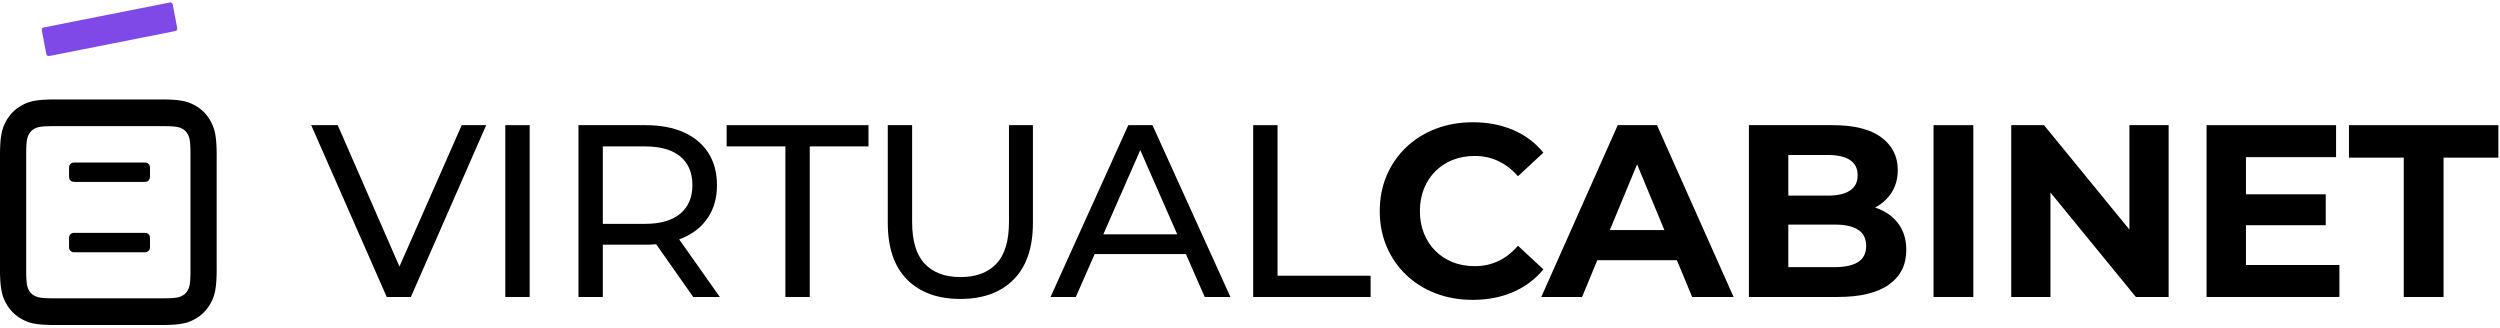
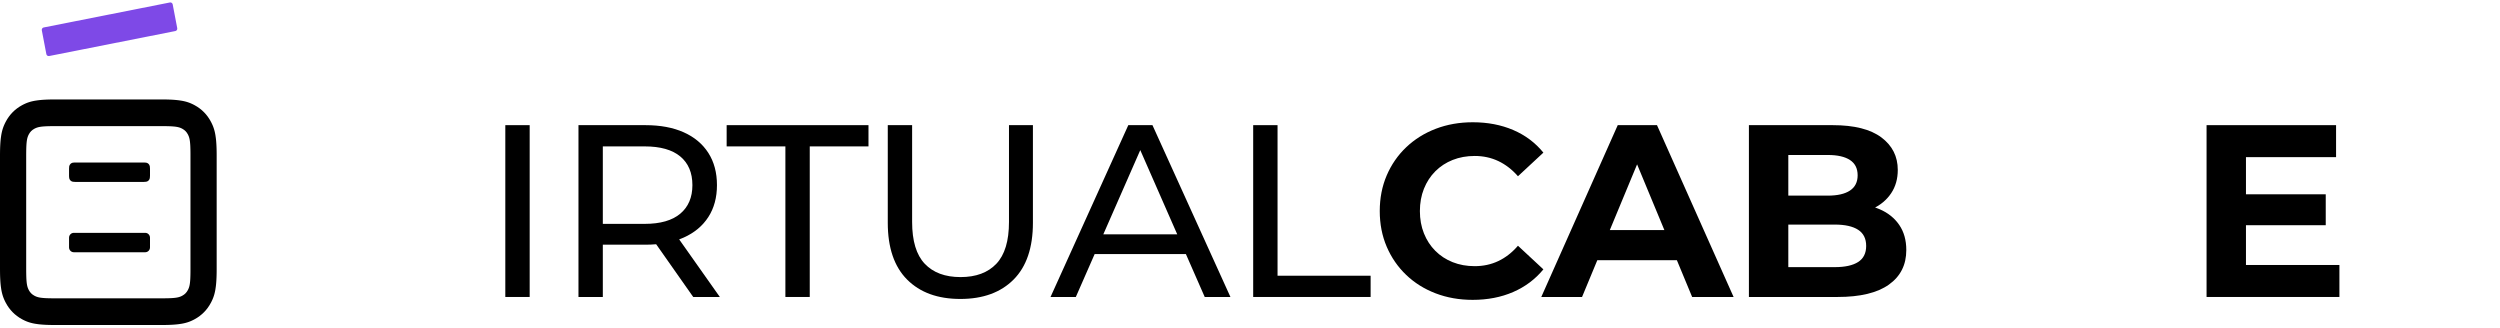
<svg xmlns="http://www.w3.org/2000/svg" width="450" height="59" viewBox="0 0 450 59">
  <title>Logo-Horizontal-Multi</title>
  <g id="Logos" stroke="none" stroke-width="1" fill="none" fill-rule="evenodd">
    <g id="Exportable" transform="translate(-305, -1326)">
      <g id="Logo-Horizontal-Multi" transform="translate(305, 1326.437)">
        <g id="Logotype" transform="translate(56.016, 21.57)" fill="#000000" fill-rule="nonzero">
          <g id="VirtualCabinet" transform="translate(-0, 0)">
            <path d="M209.062,31.968 C206.663,31.968 204.444,31.578 202.403,30.797 C200.363,30.017 198.593,28.909 197.094,27.475 C195.594,26.04 194.427,24.35 193.593,22.403 C192.758,20.456 192.34,18.317 192.34,15.984 C192.34,13.652 192.758,11.512 193.593,9.565 C194.427,7.619 195.599,5.928 197.107,4.493 C198.616,3.059 200.39,1.951 202.43,1.171 C204.47,0.39 206.69,0 209.089,0 C211.763,0 214.184,0.464 216.353,1.391 C218.522,2.318 220.336,3.676 221.793,5.466 L217.218,9.716 C216.165,8.514 214.989,7.605 213.691,6.989 C212.393,6.374 210.973,6.066 209.432,6.066 C207.989,6.066 206.667,6.305 205.465,6.783 C204.264,7.261 203.223,7.941 202.342,8.823 C201.462,9.704 200.779,10.753 200.293,11.968 C199.807,13.183 199.564,14.522 199.564,15.984 C199.564,17.447 199.807,18.786 200.293,20.001 C200.779,21.216 201.462,22.264 202.342,23.146 C203.223,24.028 204.264,24.707 205.465,25.185 C206.667,25.663 207.989,25.902 209.432,25.902 C210.973,25.902 212.393,25.595 213.691,24.979 C214.989,24.363 216.165,23.446 217.218,22.226 L221.793,26.476 C220.336,28.254 218.522,29.614 216.353,30.556 C214.184,31.497 211.754,31.968 209.062,31.968 Z" id="Path" />
            <path d="M221.415,31.448 L235.177,0.521 L242.243,0.521 L256.031,31.448 L248.57,31.448 L237.244,4.163 L240.078,4.163 L228.753,31.448 L221.415,31.448 Z M228.324,24.832 L230.198,19.4 L246.104,19.4 L248.005,24.832 L228.324,24.832 Z" id="Shape" />
            <path d="M258.788,31.448 L258.788,0.521 L273.873,0.521 C277.746,0.521 280.666,1.257 282.633,2.729 C284.599,4.202 285.583,6.152 285.583,8.579 C285.583,10.193 285.185,11.594 284.388,12.781 C283.592,13.968 282.499,14.888 281.109,15.542 C279.72,16.195 278.13,16.522 276.34,16.522 L277.169,14.696 C279.119,14.696 280.84,15.017 282.332,15.659 C283.824,16.301 284.995,17.24 285.844,18.477 C286.694,19.714 287.118,21.222 287.118,23.001 C287.118,25.663 286.075,27.737 283.988,29.221 C281.901,30.706 278.823,31.448 274.755,31.448 L258.788,31.448 Z M265.88,26.077 L274.245,26.077 C276.084,26.077 277.485,25.769 278.449,25.152 C279.413,24.535 279.895,23.571 279.895,22.261 C279.895,20.95 279.413,19.982 278.449,19.356 C277.485,18.731 276.084,18.418 274.245,18.418 L265.36,18.418 L265.36,13.206 L272.993,13.206 C274.737,13.206 276.068,12.9 276.984,12.289 C277.901,11.678 278.359,10.764 278.359,9.548 C278.359,8.32 277.901,7.404 276.984,6.799 C276.068,6.194 274.737,5.891 272.993,5.891 L265.88,5.891 L265.88,26.077 Z" id="Shape" />
-             <polygon id="Path" points="292.019 31.448 292.019 0.521 299.181 0.521 299.181 31.448" />
-             <polygon id="Path" points="306.008 31.448 306.008 0.521 311.903 0.521 330.132 22.807 327.28 22.807 327.28 0.521 334.338 0.521 334.338 31.448 328.443 31.448 310.213 9.161 313.065 9.161 313.065 31.448" />
            <path d="M347.737,12.967 L362.616,12.967 L362.616,18.532 L347.737,18.532 L347.737,12.967 Z M348.257,25.69 L365.078,25.69 L365.078,31.448 L341.165,31.448 L341.165,0.521 L364.477,0.521 L364.477,6.279 L348.257,6.279 L348.257,25.69 Z" id="Shape" />
-             <polygon id="Path" points="376.662 31.448 376.662 6.366 366.796 6.366 366.796 0.521 393.691 0.521 393.691 6.366 383.825 6.366 383.825 31.448" />
-             <polygon id="Path" points="13.596 31.448 0 0.521 4.776 0.521 17.237 29.062 14.524 29.062 27.096 0.521 31.5 0.521 17.942 31.448" />
            <polygon id="Path" points="34.941 31.448 34.941 0.521 39.325 0.521 39.325 31.448" />
            <path d="M48.109,31.448 L48.109,0.521 L60.163,0.521 C62.841,0.521 65.14,0.95 67.06,1.81 C68.98,2.67 70.456,3.907 71.489,5.521 C72.521,7.135 73.037,9.067 73.037,11.317 C73.037,13.537 72.521,15.449 71.489,17.053 C70.456,18.657 68.98,19.889 67.06,20.749 C65.14,21.608 62.841,22.038 60.163,22.038 L50.531,22.038 L52.492,19.998 L52.492,31.448 L48.109,31.448 Z M68.763,31.448 L60.878,20.226 L65.631,20.226 L73.553,31.448 L68.763,31.448 Z M52.492,20.433 L50.531,18.289 L60.028,18.289 C62.85,18.289 64.987,17.676 66.439,16.452 C67.891,15.227 68.617,13.516 68.617,11.317 C68.617,9.088 67.891,7.369 66.439,6.159 C64.987,4.95 62.85,4.345 60.028,4.345 L50.531,4.345 L52.492,2.164 L52.492,20.433 Z" id="Shape" />
            <polygon id="Path" points="85.355 31.448 85.355 4.345 74.781 4.345 74.781 0.521 100.311 0.521 100.311 4.345 89.738 4.345 89.738 31.448" />
            <path d="M116.846,31.804 C112.773,31.804 109.578,30.64 107.26,28.311 C104.942,25.982 103.783,22.576 103.783,18.092 L103.783,0.521 L108.166,0.521 L108.166,17.936 C108.166,21.363 108.924,23.875 110.441,25.472 C111.957,27.069 114.104,27.868 116.883,27.868 C119.663,27.868 121.81,27.069 123.326,25.472 C124.842,23.875 125.601,21.363 125.601,17.936 L125.601,0.521 L129.909,0.521 L129.909,18.092 C129.909,22.576 128.75,25.982 126.432,28.311 C124.114,30.64 120.919,31.804 116.846,31.804 Z" id="Path" />
            <path d="M133.08,31.448 L147.079,0.521 L151.426,0.521 L165.461,31.448 L160.834,31.448 L148.342,2.981 L150.124,2.981 L137.633,31.448 L133.08,31.448 Z M139.028,23.73 L140.252,20.167 L157.613,20.167 L158.873,23.73 L139.028,23.73 Z" id="Shape" />
            <polygon id="Path" points="169.558 31.448 169.558 0.521 173.942 0.521 173.942 27.623 190.695 27.623 190.695 31.448" />
          </g>
        </g>
        <g id="Glyph" transform="translate(-0, 0)">
          <g id="Cabinet" transform="translate(0, 17.463)" fill="#000000">
            <path d="M29.111,0 L29.513,0.002 L29.895,0.007 L30.258,0.016 L30.602,0.028 L30.929,0.043 L31.238,0.062 L31.532,0.085 C31.58,0.089 31.627,0.093 31.673,0.097 L31.945,0.125 L32.202,0.156 C32.369,0.177 32.528,0.201 32.679,0.227 L32.9,0.268 L33.111,0.312 L33.312,0.359 C33.345,0.368 33.377,0.376 33.409,0.384 L33.597,0.436 L33.778,0.492 L33.952,0.551 L34.12,0.612 L34.283,0.677 L34.442,0.746 L34.598,0.817 L34.751,0.891 L34.903,0.969 L35.054,1.05 C36.311,1.734 37.297,2.739 37.97,4.02 L38.049,4.174 L38.125,4.328 L38.198,4.485 L38.268,4.643 L38.335,4.805 L38.399,4.971 L38.46,5.143 L38.517,5.32 L38.572,5.504 L38.623,5.695 C38.631,5.728 38.639,5.761 38.647,5.794 L38.694,5.999 L38.737,6.214 L38.777,6.439 C38.803,6.593 38.826,6.754 38.847,6.925 L38.878,7.187 L38.905,7.463 L38.928,7.755 C38.932,7.805 38.935,7.855 38.939,7.906 L38.957,8.222 L38.973,8.555 L38.985,8.905 L38.993,9.275 L38.998,9.664 L39,10.074 L39,30.527 L38.998,30.937 L38.993,31.326 L38.985,31.695 L38.973,32.046 L38.957,32.379 L38.939,32.694 L38.917,32.994 C38.913,33.042 38.909,33.09 38.905,33.137 L38.878,33.414 L38.847,33.676 C38.826,33.847 38.803,34.008 38.777,34.162 L38.737,34.387 L38.694,34.602 L38.647,34.806 C38.639,34.84 38.631,34.873 38.623,34.905 L38.572,35.097 L38.517,35.281 L38.46,35.458 L38.399,35.629 L38.335,35.796 L38.268,35.958 L38.198,36.116 L38.125,36.272 L38.049,36.427 L37.97,36.581 C37.297,37.861 36.311,38.866 35.054,39.551 L34.903,39.632 L34.751,39.709 L34.598,39.784 L34.442,39.855 L34.283,39.923 L34.12,39.988 L33.952,40.05 L33.778,40.109 L33.597,40.164 L33.409,40.216 C33.377,40.225 33.345,40.233 33.312,40.241 L33.111,40.289 L32.9,40.333 L32.679,40.374 C32.528,40.4 32.369,40.424 32.202,40.445 L31.945,40.476 L31.673,40.503 L31.387,40.528 C31.338,40.531 31.289,40.535 31.238,40.538 L30.929,40.557 L30.602,40.573 L30.258,40.585 L29.895,40.594 L29.513,40.599 L29.111,40.601 L9.889,40.601 L9.487,40.599 L9.105,40.594 L8.742,40.585 L8.398,40.573 L8.071,40.557 L7.762,40.538 L7.468,40.516 C7.42,40.512 7.373,40.508 7.327,40.503 L7.055,40.476 L6.798,40.445 C6.631,40.424 6.472,40.4 6.321,40.374 L6.1,40.333 L5.889,40.289 L5.688,40.241 C5.655,40.233 5.623,40.225 5.591,40.216 L5.403,40.164 L5.222,40.109 L5.048,40.05 L4.88,39.988 L4.717,39.923 L4.558,39.855 L4.402,39.784 L4.249,39.709 L4.097,39.632 L3.946,39.551 C2.689,38.866 1.703,37.861 1.03,36.581 L0.951,36.427 L0.875,36.272 L0.802,36.116 L0.732,35.958 L0.665,35.796 L0.601,35.629 L0.54,35.458 L0.483,35.281 L0.428,35.097 L0.377,34.905 C0.369,34.873 0.361,34.84 0.353,34.806 L0.306,34.602 L0.263,34.387 L0.223,34.162 C0.197,34.008 0.174,33.847 0.153,33.676 L0.122,33.414 L0.095,33.137 L0.072,32.846 C0.068,32.796 0.065,32.745 0.061,32.694 L0.043,32.379 L0.027,32.046 L0.015,31.695 L0.007,31.326 L0.002,30.937 L0,30.527 L0,9.866 L0.004,9.467 C0.005,9.402 0.006,9.338 0.007,9.275 L0.015,8.905 L0.027,8.555 L0.043,8.222 L0.061,7.906 L0.083,7.607 C0.087,7.559 0.091,7.511 0.095,7.463 L0.122,7.187 L0.153,6.925 C0.174,6.754 0.197,6.593 0.223,6.439 L0.263,6.214 L0.306,5.999 L0.353,5.794 C0.361,5.761 0.369,5.728 0.377,5.695 L0.428,5.504 L0.483,5.32 L0.54,5.143 L0.601,4.971 L0.665,4.805 L0.732,4.643 L0.802,4.485 L0.875,4.328 L0.951,4.174 L1.03,4.02 C1.703,2.739 2.689,1.734 3.946,1.05 L4.097,0.969 L4.249,0.891 L4.402,0.817 L4.558,0.746 L4.717,0.677 L4.88,0.612 L5.048,0.551 L5.222,0.492 L5.403,0.436 L5.591,0.384 C5.623,0.376 5.655,0.368 5.688,0.359 L5.889,0.312 L6.1,0.268 L6.321,0.227 C6.472,0.201 6.631,0.177 6.798,0.156 L7.055,0.125 L7.327,0.097 L7.613,0.073 C7.662,0.069 7.711,0.066 7.762,0.062 L8.071,0.043 L8.398,0.028 L8.742,0.016 L9.105,0.007 L9.487,0.002 L9.889,0 L29.111,0 Z M29.43,4.803 L9.566,4.803 L9.261,4.806 L8.842,4.813 L8.467,4.824 L8.239,4.834 L7.928,4.853 L7.74,4.868 L7.566,4.885 L7.405,4.905 C7.379,4.908 7.353,4.912 7.328,4.915 L7.184,4.938 C7.161,4.942 7.139,4.946 7.116,4.951 L6.987,4.977 L6.866,5.006 C6.847,5.011 6.828,5.016 6.809,5.022 L6.699,5.055 L6.595,5.09 C6.578,5.096 6.561,5.103 6.545,5.109 L6.447,5.149 L6.353,5.191 L6.261,5.236 L6.17,5.284 C5.734,5.522 5.42,5.841 5.187,6.285 L5.141,6.376 L5.098,6.467 L5.057,6.561 L5.019,6.657 L4.983,6.758 L4.95,6.864 C4.945,6.882 4.94,6.9 4.934,6.919 L4.905,7.034 L4.878,7.156 L4.853,7.287 L4.831,7.428 C4.827,7.453 4.823,7.477 4.82,7.503 L4.801,7.66 L4.784,7.83 L4.768,8.012 L4.755,8.209 L4.744,8.422 L4.735,8.65 L4.724,9.026 L4.717,9.444 L4.714,9.908 L4.715,30.856 L4.718,31.167 L4.725,31.594 L4.736,31.976 L4.745,32.208 L4.764,32.524 L4.779,32.716 L4.796,32.894 L4.815,33.058 C4.818,33.084 4.822,33.11 4.825,33.136 L4.848,33.282 C4.852,33.306 4.856,33.329 4.86,33.352 L4.886,33.483 L4.915,33.606 C4.92,33.626 4.925,33.646 4.93,33.665 L4.962,33.777 L4.997,33.883 C5.003,33.9 5.009,33.917 5.015,33.934 L5.054,34.033 L5.096,34.129 L5.14,34.223 L5.187,34.316 C5.42,34.76 5.734,35.079 6.17,35.316 L6.259,35.364 L6.349,35.408 L6.441,35.449 L6.535,35.488 L6.634,35.525 L6.738,35.558 C6.756,35.564 6.774,35.569 6.792,35.574 L6.905,35.604 L7.025,35.632 L7.154,35.657 L7.292,35.68 C7.316,35.684 7.341,35.687 7.365,35.691 L7.52,35.71 L7.686,35.728 L7.866,35.743 L8.059,35.757 L8.267,35.768 L8.492,35.778 L8.861,35.788 L9.271,35.795 L9.889,35.799 L29.43,35.798 L29.871,35.793 L30.139,35.788 L30.508,35.778 L30.839,35.763 L31.04,35.75 L31.226,35.736 L31.48,35.71 L31.635,35.691 L31.778,35.669 C31.801,35.665 31.824,35.661 31.846,35.657 L31.975,35.632 L32.095,35.604 L32.208,35.574 L32.315,35.542 C32.332,35.536 32.349,35.53 32.366,35.525 L32.465,35.488 L32.559,35.449 L32.651,35.408 L32.741,35.364 L32.83,35.316 C33.266,35.079 33.58,34.76 33.813,34.316 L33.859,34.225 L33.902,34.134 L33.943,34.04 L33.981,33.943 L34.017,33.843 L34.05,33.737 C34.055,33.719 34.06,33.701 34.066,33.682 L34.095,33.567 L34.122,33.445 L34.147,33.313 L34.169,33.172 C34.173,33.148 34.177,33.123 34.18,33.098 L34.199,32.941 L34.216,32.771 L34.232,32.588 L34.245,32.391 L34.256,32.179 L34.265,31.951 L34.276,31.575 L34.283,31.157 L34.286,30.527 L34.285,9.748 L34.281,9.3 L34.276,9.026 L34.265,8.65 L34.251,8.313 L34.238,8.109 L34.224,7.919 L34.199,7.66 L34.18,7.503 L34.158,7.357 C34.155,7.333 34.151,7.31 34.147,7.287 L34.122,7.156 L34.095,7.034 L34.066,6.919 L34.034,6.81 C34.028,6.792 34.022,6.775 34.017,6.758 L33.981,6.657 L33.943,6.561 L33.902,6.467 L33.859,6.376 L33.813,6.285 C33.58,5.841 33.266,5.522 32.83,5.284 L32.741,5.237 L32.651,5.193 L32.559,5.151 L32.465,5.112 L32.366,5.076 L32.262,5.042 C32.244,5.037 32.226,5.032 32.208,5.027 L32.095,4.997 L31.975,4.969 L31.846,4.944 L31.708,4.921 C31.684,4.917 31.659,4.913 31.635,4.91 L31.48,4.89 L31.314,4.873 L31.134,4.857 L30.941,4.844 L30.733,4.833 L30.508,4.823 L30.139,4.812 L29.729,4.805 L29.43,4.803 Z" />
            <path d="M13.443,11.351 L25.901,11.351 C26.283,11.351 26.422,11.391 26.562,11.467 C26.701,11.543 26.811,11.655 26.886,11.797 C26.96,11.94 27,12.081 27,12.47 L27,13.724 C27,14.113 26.96,14.254 26.886,14.397 C26.811,14.539 26.701,14.651 26.562,14.727 C26.422,14.803 26.283,14.843 25.901,14.843 L13.527,14.843 C13.145,14.843 13.007,14.803 12.867,14.727 C12.727,14.651 12.618,14.539 12.543,14.397 C12.474,14.265 12.435,14.135 12.429,13.81 L12.429,12.47 C12.429,12.081 12.468,11.94 12.543,11.797 C12.618,11.655 12.727,11.543 12.867,11.467 C12.996,11.397 13.124,11.357 13.443,11.351 L13.443,11.351 Z" id="Handle" />
            <path d="M13.286,24.011 L26.143,24.011 C26.616,24.011 27,24.402 27,24.884 L27,26.631 C27,27.113 26.616,27.504 26.143,27.504 L13.286,27.504 C12.812,27.504 12.429,27.113 12.429,26.631 L12.429,24.884 C12.429,24.402 12.812,24.011 13.286,24.011 Z" id="Handle" />
          </g>
          <path d="M7.865,4.506 L30.582,0.008 C30.815,-0.038 31.04,0.117 31.085,0.353 L31.903,4.639 C31.948,4.875 31.796,5.105 31.564,5.151 L8.846,9.649 C8.614,9.695 8.389,9.54 8.344,9.304 L7.526,5.018 C7.481,4.782 7.632,4.552 7.865,4.506 Z" id="Halo" fill="#7E49E7" />
        </g>
      </g>
    </g>
  </g>
</svg>